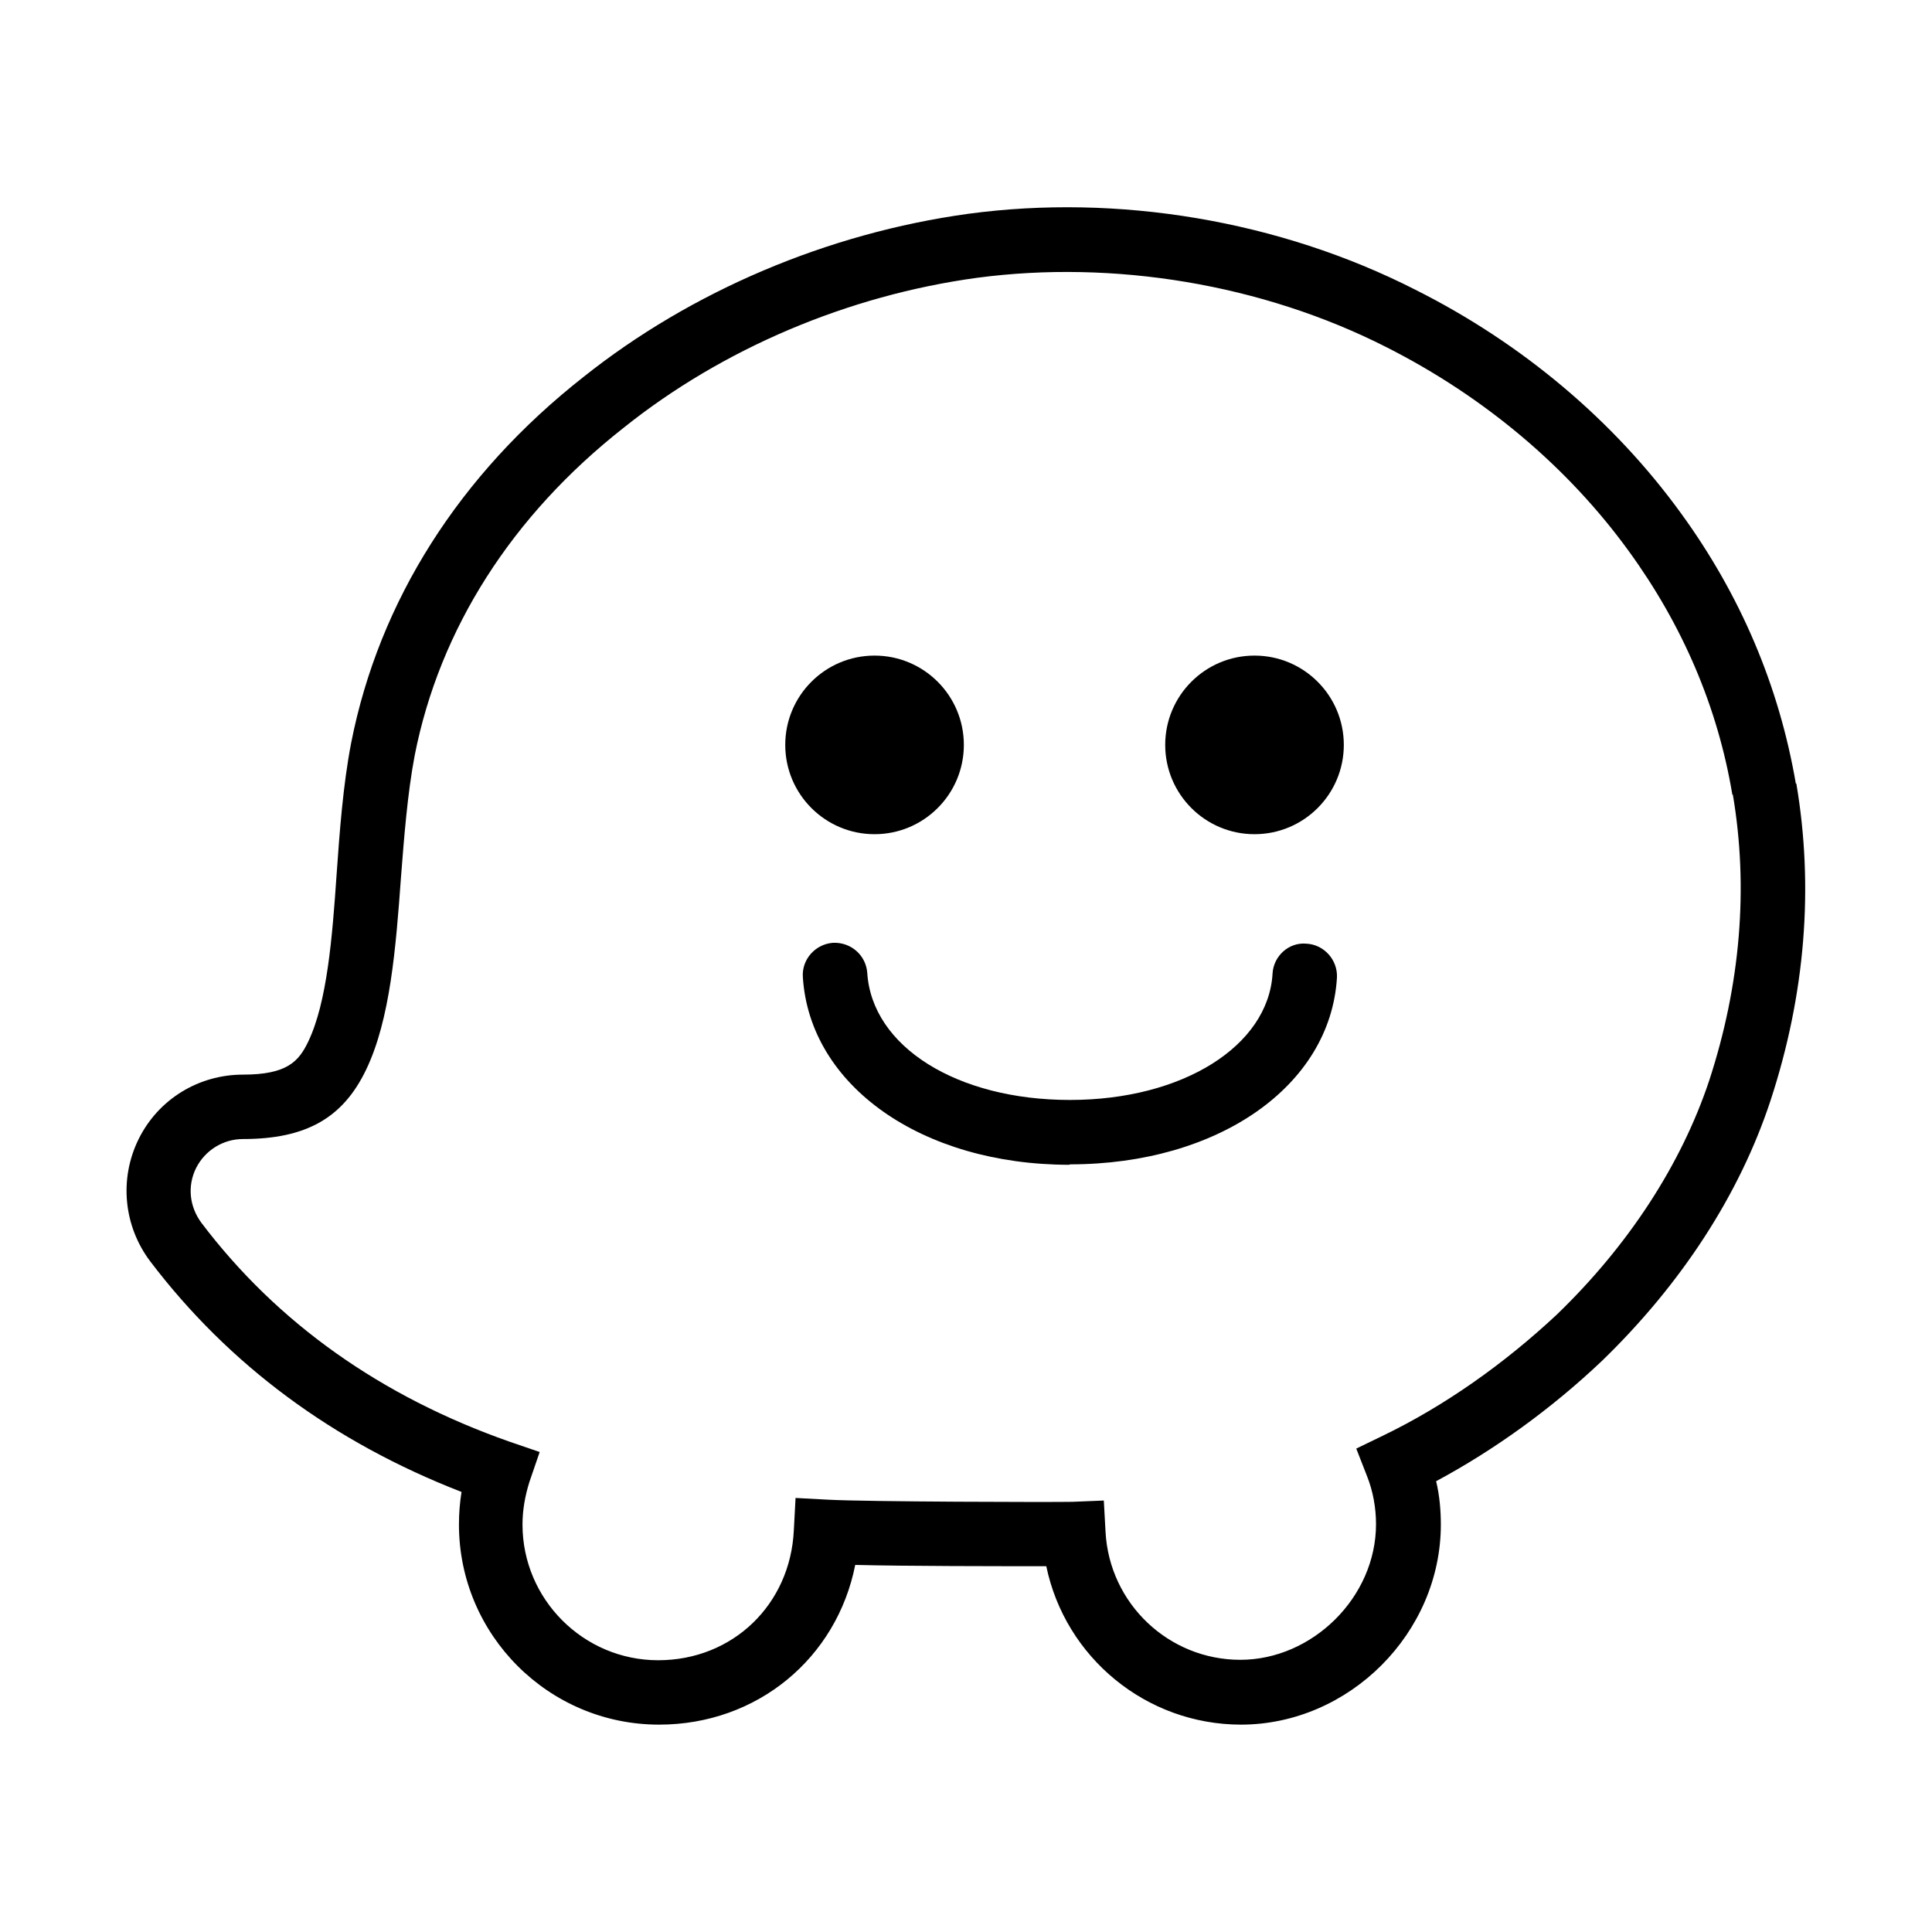
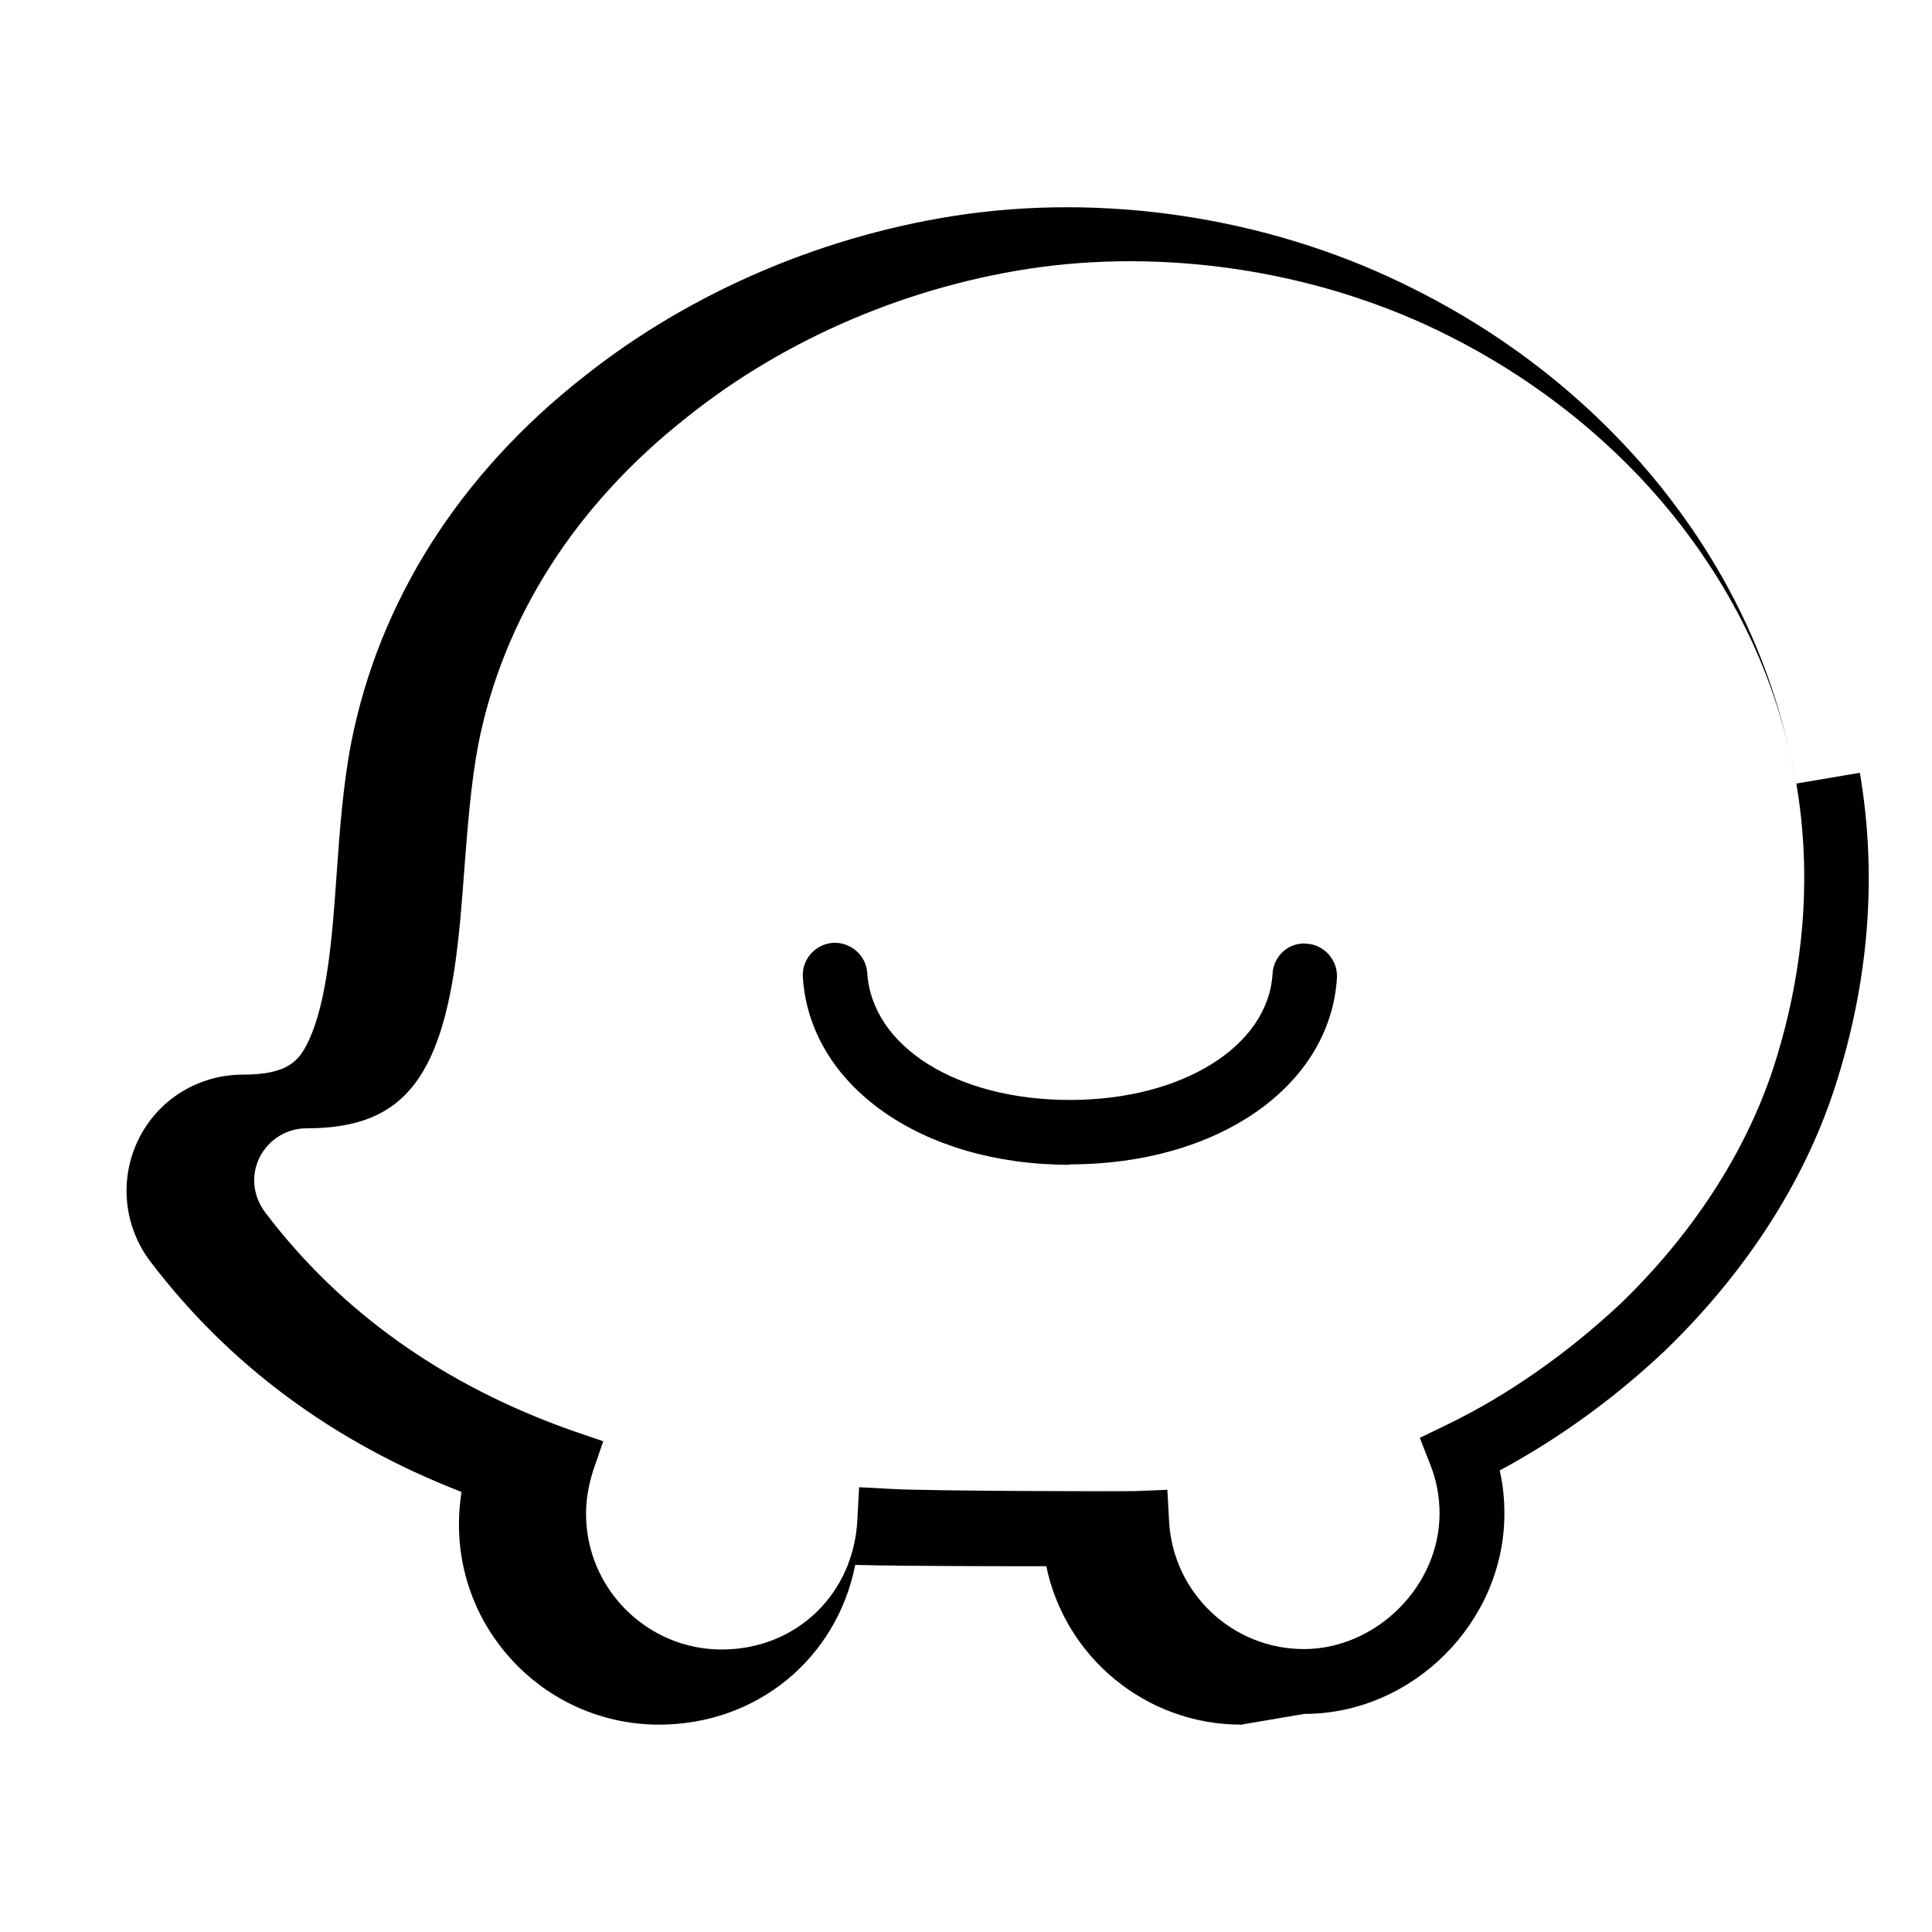
<svg xmlns="http://www.w3.org/2000/svg" id="Layer_1" data-name="Layer 1" viewBox="0 0 45 45">
-   <path d="M28.91,40.17c-2.22,0-4.1-1.57-4.54-3.69-1.11,0-3.25,0-4.45-.03-.43,2.17-2.28,3.72-4.57,3.72-2.57,0-4.66-2.09-4.66-4.66,0-.26,.02-.51,.06-.76-2.99-1.16-5.42-2.96-7.25-5.37-.62-.82-.73-1.92-.27-2.85,.46-.93,1.4-1.5,2.43-1.5s1.3-.31,1.52-.77c.44-.92,.56-2.43,.66-3.89,.07-.99,.15-2.09,.34-3.07,.65-3.3,2.52-6.25,5.41-8.52,2.51-2,5.69-3.35,8.96-3.8,3.48-.47,7.24,.15,10.42,1.77,2.49,1.25,4.62,3.05,6.18,5.2,1.39,1.91,2.29,4.03,2.68,6.31l-1.48,.25c-.34-2.04-1.16-3.95-2.41-5.67-1.42-1.96-3.37-3.6-5.64-4.75-2.91-1.48-6.37-2.04-9.54-1.62-3.01,.41-5.93,1.65-8.23,3.49-2.61,2.05-4.29,4.69-4.87,7.63-.17,.89-.25,1.94-.32,2.84-.12,1.65-.25,3.31-.81,4.48-.54,1.13-1.4,1.62-2.87,1.62-.46,0-.88,.26-1.09,.67-.21,.42-.16,.9,.12,1.28,1.77,2.34,4.19,4.05,7.18,5.1l.7,.24-.24,.7c-.1,.32-.16,.65-.16,.99,0,1.74,1.42,3.16,3.16,3.16s3.08-1.3,3.16-3.03l.04-.75,.75,.04c.88,.05,5.23,.06,5.7,.05l.73-.03,.04,.73c.09,1.67,1.47,2.98,3.14,2.98s3.16-1.45,3.16-3.16c0-.38-.07-.77-.21-1.12l-.25-.64,.62-.3c1.43-.69,2.82-1.67,4.05-2.82,1.67-1.61,2.9-3.5,3.55-5.45,.73-2.23,.92-4.5,.55-6.67l1.48-.25c.41,2.41,.21,4.91-.6,7.38-.72,2.19-2.08,4.28-3.93,6.07-1.17,1.11-2.5,2.07-3.86,2.8,.08,.33,.11,.68,.11,1.01,0,2.52-2.13,4.66-4.66,4.66Z" />
-   <circle cx="20.37" cy="17.35" r="2.08" />
-   <circle cx="29.22" cy="17.35" r="2.08" />
+   <path d="M28.91,40.17c-2.22,0-4.1-1.57-4.54-3.69-1.11,0-3.25,0-4.45-.03-.43,2.17-2.28,3.72-4.57,3.72-2.57,0-4.66-2.09-4.66-4.66,0-.26,.02-.51,.06-.76-2.99-1.16-5.42-2.96-7.25-5.37-.62-.82-.73-1.92-.27-2.85,.46-.93,1.4-1.5,2.43-1.5s1.3-.31,1.52-.77c.44-.92,.56-2.43,.66-3.89,.07-.99,.15-2.09,.34-3.07,.65-3.3,2.52-6.25,5.41-8.52,2.51-2,5.69-3.35,8.96-3.8,3.48-.47,7.24,.15,10.42,1.77,2.49,1.25,4.62,3.05,6.18,5.2,1.39,1.91,2.29,4.03,2.68,6.31c-.34-2.04-1.16-3.95-2.41-5.67-1.42-1.96-3.37-3.6-5.64-4.75-2.91-1.48-6.37-2.04-9.54-1.62-3.01,.41-5.93,1.65-8.23,3.49-2.61,2.05-4.29,4.69-4.87,7.63-.17,.89-.25,1.94-.32,2.84-.12,1.65-.25,3.31-.81,4.48-.54,1.13-1.4,1.62-2.87,1.62-.46,0-.88,.26-1.09,.67-.21,.42-.16,.9,.12,1.28,1.77,2.34,4.19,4.05,7.18,5.1l.7,.24-.24,.7c-.1,.32-.16,.65-.16,.99,0,1.74,1.42,3.16,3.16,3.16s3.08-1.3,3.16-3.03l.04-.75,.75,.04c.88,.05,5.23,.06,5.7,.05l.73-.03,.04,.73c.09,1.67,1.47,2.98,3.14,2.98s3.16-1.45,3.16-3.16c0-.38-.07-.77-.21-1.12l-.25-.64,.62-.3c1.43-.69,2.82-1.67,4.05-2.82,1.67-1.61,2.9-3.5,3.55-5.45,.73-2.23,.92-4.5,.55-6.67l1.48-.25c.41,2.41,.21,4.91-.6,7.38-.72,2.19-2.08,4.28-3.93,6.07-1.17,1.11-2.5,2.07-3.86,2.8,.08,.33,.11,.68,.11,1.01,0,2.52-2.13,4.66-4.66,4.66Z" />
  <path d="M24.91,27.13c-3.44,0-6.05-1.84-6.21-4.37-.03-.41,.29-.77,.7-.8,.42-.02,.77,.29,.8,.7,.11,1.72,2.09,2.96,4.72,2.96s4.62-1.26,4.72-2.94c.02-.41,.38-.74,.79-.7,.41,.02,.73,.38,.71,.79-.15,2.52-2.76,4.35-6.22,4.35Z" />
</svg>